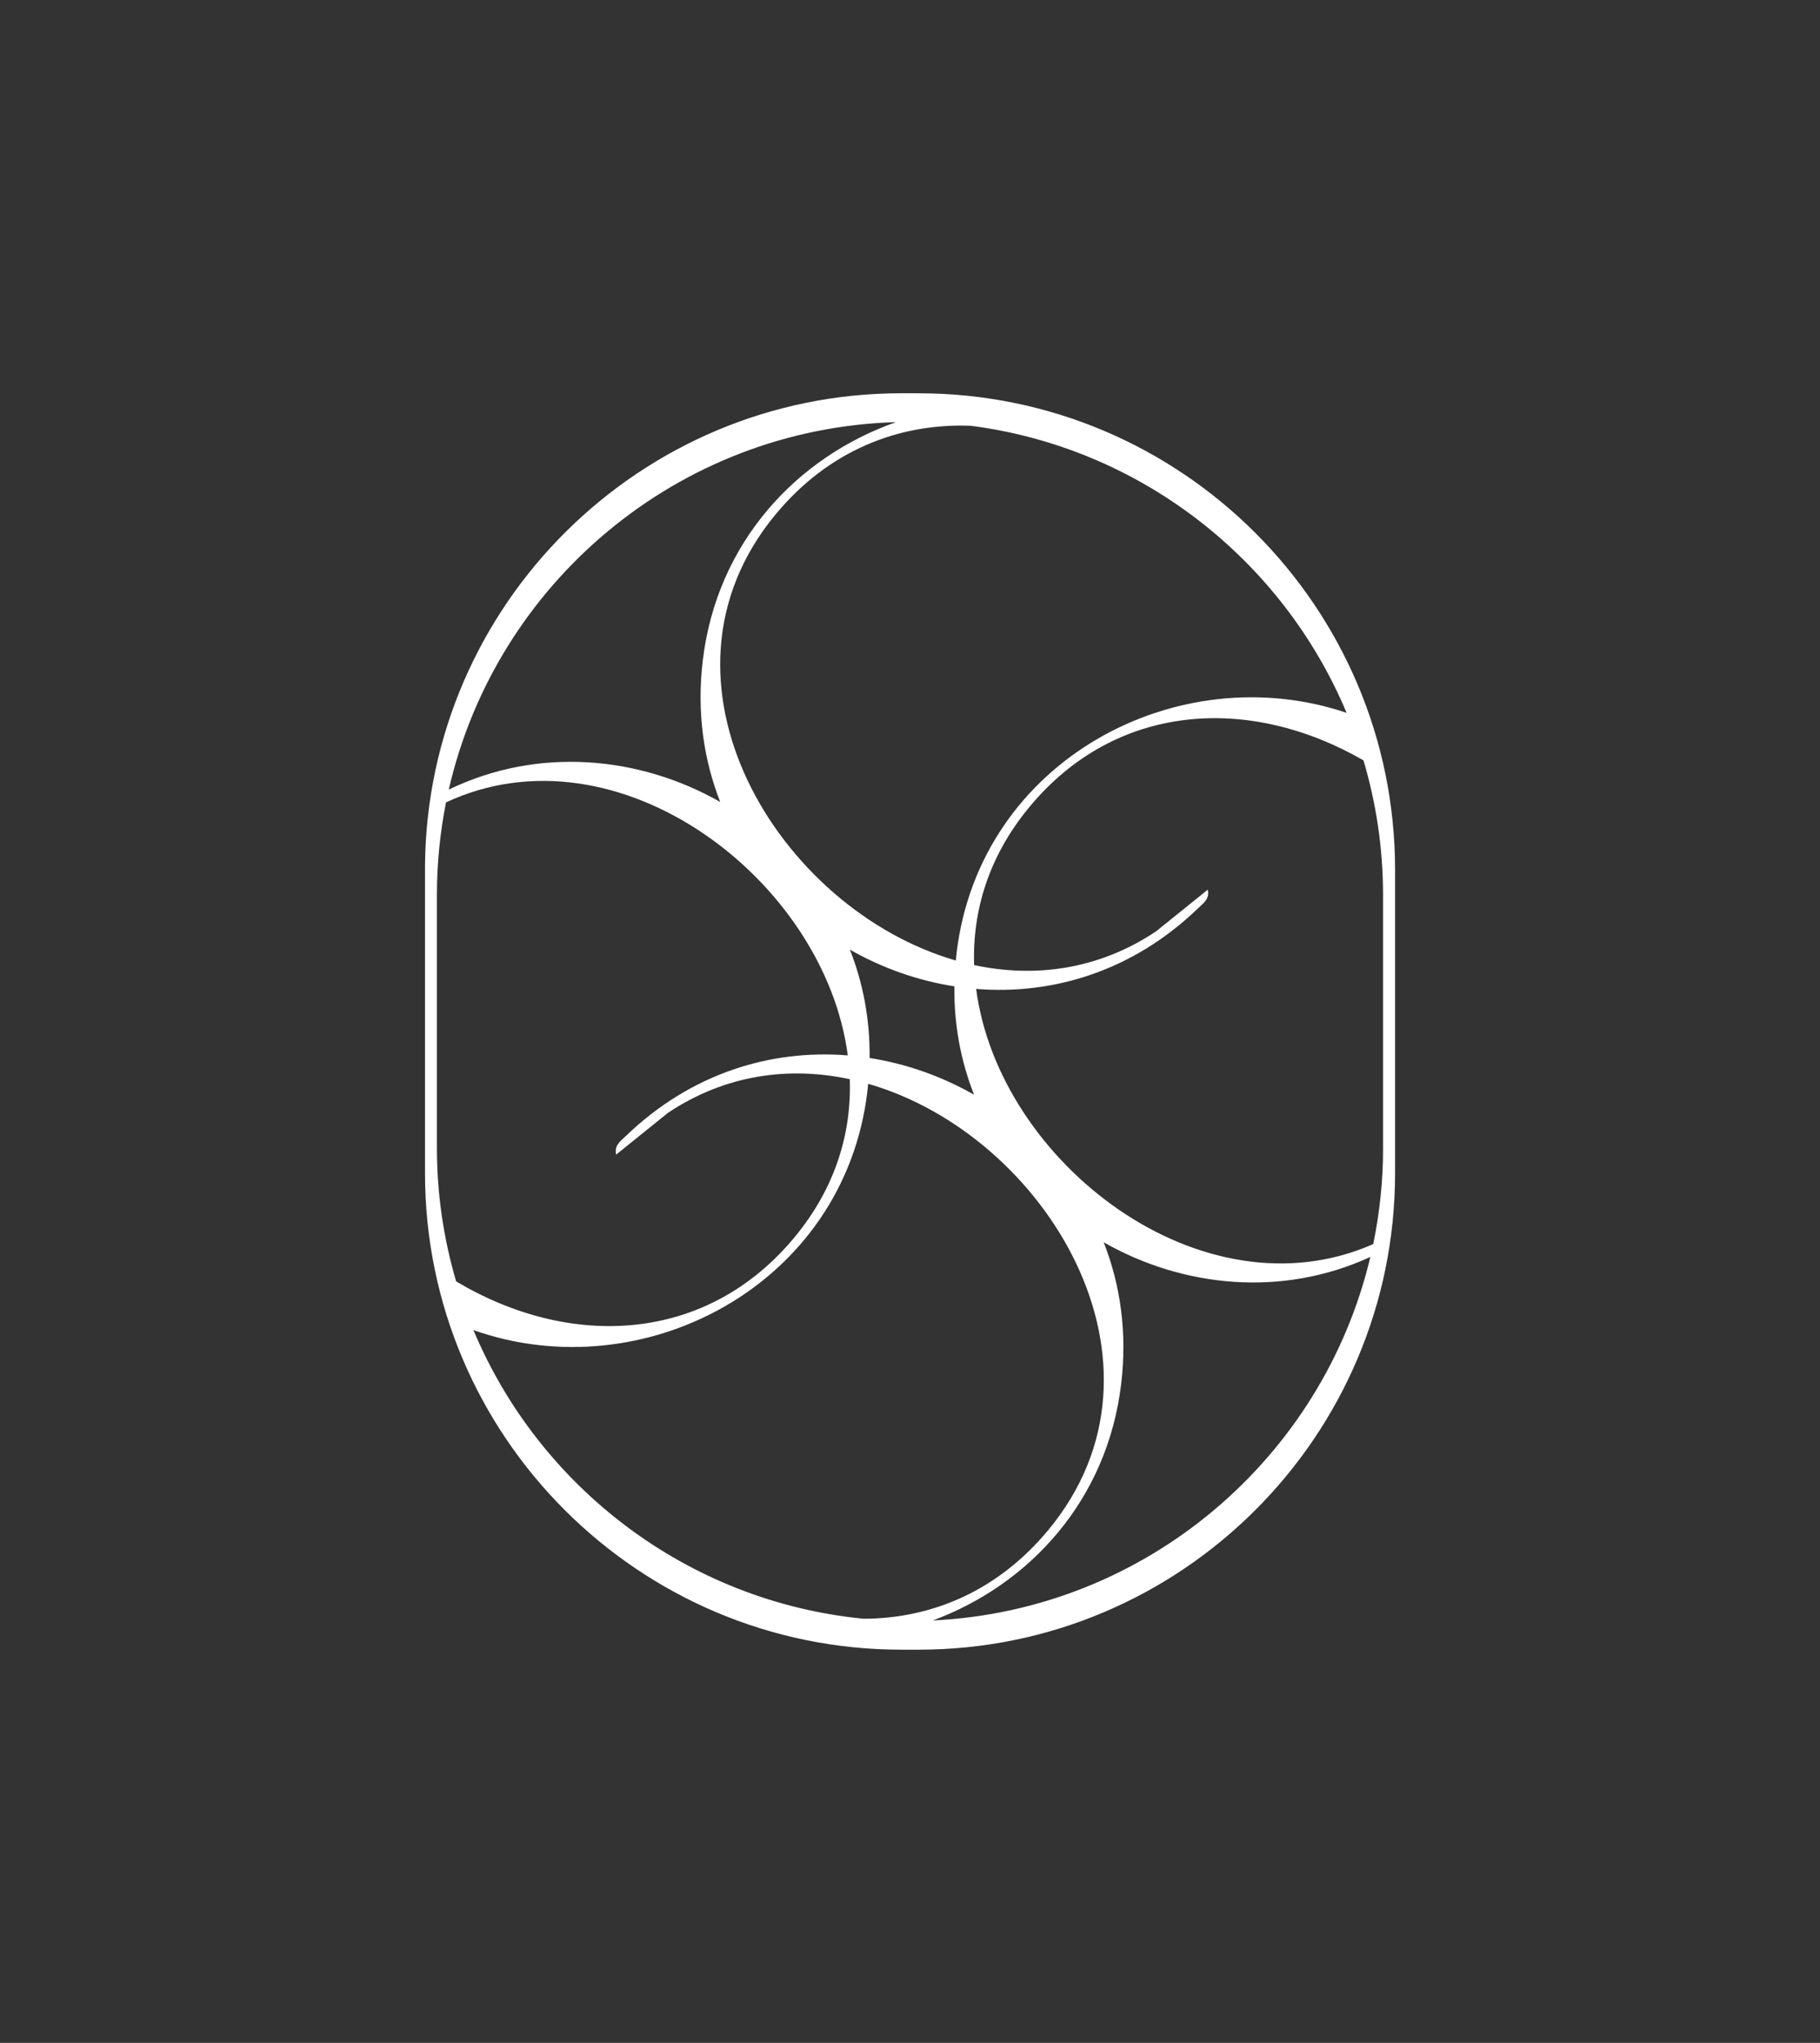
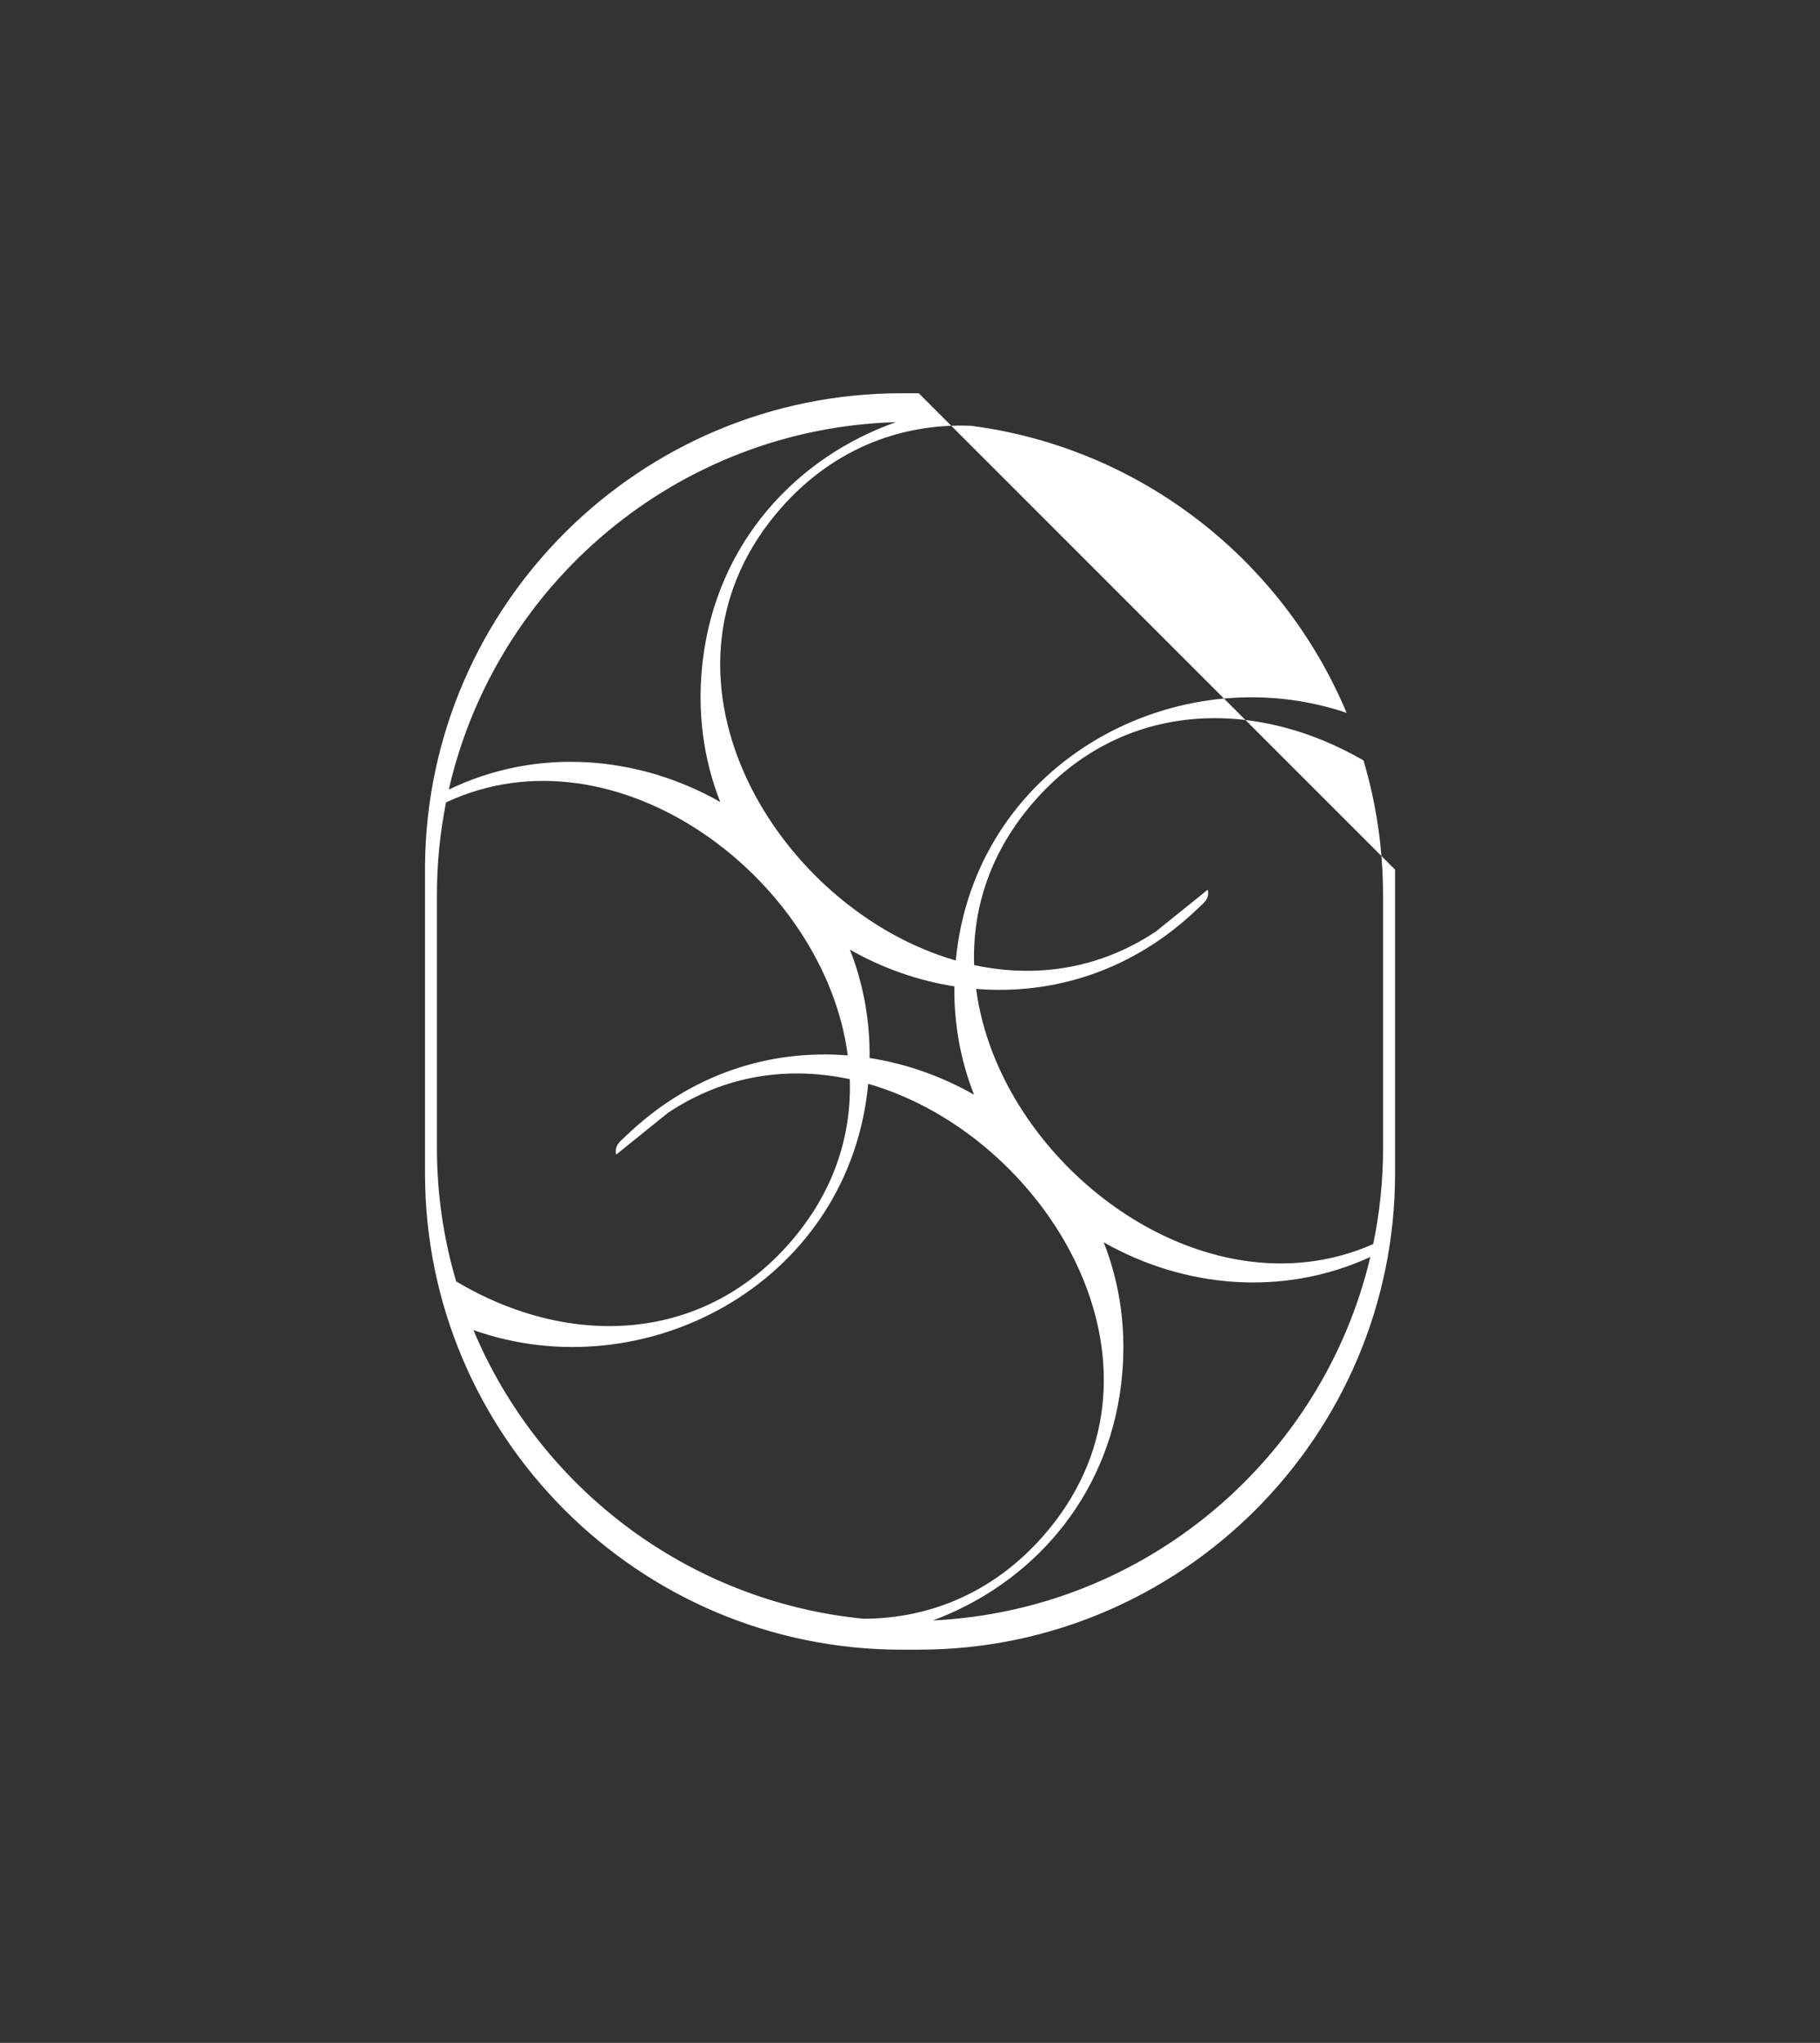
<svg xmlns="http://www.w3.org/2000/svg" id="Calque_1" version="1.1" viewBox="0 0 437.3 490.8">
  <rect x="0" y="0" width="437.3" height="490.8" fill="#333333" stroke="none" />
  <defs>
    <style>
      .st0 {
        fill: #fff;
      }
    </style>
  </defs>
-   <path class="st0" d="M220.75,94.48h-4.2c-62.7,0-113.77,50.68-114.43,113.23h0v.65c0,.19,0,.38,0,.57v72.96c0,63.1,51.34,114.44,114.44,114.44h4.2c63.1,0,114.44-51.34,114.44-114.44v-72.96c0-63.1-51.34-114.44-114.44-114.44ZM323.55,171.26c-40.47-13.7-88.17,11.32-93.71,57.71-.07.6-.12,1.2-.18,1.79-42.6-12.25-76.34-67.29-43.3-107.18,12.69-15.32,29.53-21.95,46.89-21.29,40.82,5.26,74.92,32.25,90.3,68.96ZM229.31,236.97c-.11,9.35,1.6,18.09,4.73,26.03-7.75-4.42-16.28-7.44-25.1-8.82.11-9.35-1.6-18.09-4.73-26.03,7.75,4.42,16.28,7.44,25.1,8.82ZM215.27,101.42c-23.73,8.37-43.01,28.78-46.41,57.24-1.48,12.39.2,23.87,4.2,34.02-19.41-11.06-43.74-13.37-65.23-2.98,11.3-49.47,54.96-86.74,107.44-88.28ZM104.98,215.03c0-7.62.76-15.06,2.19-22.26,41.24-19.26,91.02,18.61,96.53,60.79-18.39-1.49-37.6,4.22-53.3,19.34-1.42,1.37-2.82,2.25-2.36,4.5l12.46-10.05c13.87-9.24,29.16-11.19,43.68-8.08.44,12.98-3.47,26.14-13.27,37.97-21.17,25.57-53.88,26.96-81.31,10.61-3-10.18-4.62-20.94-4.62-32.08v-60.74ZM113.76,319.55c40.67,14.42,89.08-10.63,94.66-57.38.07-.6.12-1.2.18-1.79,42.6,12.25,76.34,67.29,43.3,107.18-12.08,14.59-27.92,21.3-44.4,21.34-42.34-4.14-77.93-31.61-93.74-69.34ZM224.14,389.31c23.2-8.62,41.91-28.82,45.25-56.82,1.48-12.39-.2-23.87-4.2-34.03,19.06,10.86,42.87,13.28,64.07,3.52-11.46,48.37-53.9,84.88-105.12,87.33ZM332.32,275.77c0,7.92-.82,15.65-2.37,23.12-41.02,18.07-89.94-19.51-95.41-61.31,18.39,1.49,37.6-4.22,53.3-19.34,1.42-1.37,2.82-2.25,2.36-4.5l-12.46,10.04c-13.87,9.24-29.16,11.19-43.68,8.08-.44-12.98,3.47-26.14,13.27-37.97,20.91-25.25,53.06-26.92,80.28-11.21,3.05,10.26,4.7,21.11,4.7,32.34v60.74Z" />
+   <path class="st0" d="M220.75,94.48h-4.2c-62.7,0-113.77,50.68-114.43,113.23h0v.65c0,.19,0,.38,0,.57v72.96c0,63.1,51.34,114.44,114.44,114.44h4.2c63.1,0,114.44-51.34,114.44-114.44v-72.96ZM323.55,171.26c-40.47-13.7-88.17,11.32-93.71,57.71-.07.6-.12,1.2-.18,1.79-42.6-12.25-76.34-67.29-43.3-107.18,12.69-15.32,29.53-21.95,46.89-21.29,40.82,5.26,74.92,32.25,90.3,68.96ZM229.31,236.97c-.11,9.35,1.6,18.09,4.73,26.03-7.75-4.42-16.28-7.44-25.1-8.82.11-9.35-1.6-18.09-4.73-26.03,7.75,4.42,16.28,7.44,25.1,8.82ZM215.27,101.42c-23.73,8.37-43.01,28.78-46.41,57.24-1.48,12.39.2,23.87,4.2,34.02-19.41-11.06-43.74-13.37-65.23-2.98,11.3-49.47,54.96-86.74,107.44-88.28ZM104.98,215.03c0-7.62.76-15.06,2.19-22.26,41.24-19.26,91.02,18.61,96.53,60.79-18.39-1.49-37.6,4.22-53.3,19.34-1.42,1.37-2.82,2.25-2.36,4.5l12.46-10.05c13.87-9.24,29.16-11.19,43.68-8.08.44,12.98-3.47,26.14-13.27,37.97-21.17,25.57-53.88,26.96-81.31,10.61-3-10.18-4.62-20.94-4.62-32.08v-60.74ZM113.76,319.55c40.67,14.42,89.08-10.63,94.66-57.38.07-.6.12-1.2.18-1.79,42.6,12.25,76.34,67.29,43.3,107.18-12.08,14.59-27.92,21.3-44.4,21.34-42.34-4.14-77.93-31.61-93.74-69.34ZM224.14,389.31c23.2-8.62,41.91-28.82,45.25-56.82,1.48-12.39-.2-23.87-4.2-34.03,19.06,10.86,42.87,13.28,64.07,3.52-11.46,48.37-53.9,84.88-105.12,87.33ZM332.32,275.77c0,7.92-.82,15.65-2.37,23.12-41.02,18.07-89.94-19.51-95.41-61.31,18.39,1.49,37.6-4.22,53.3-19.34,1.42-1.37,2.82-2.25,2.36-4.5l-12.46,10.04c-13.87,9.24-29.16,11.19-43.68,8.08-.44-12.98,3.47-26.14,13.27-37.97,20.91-25.25,53.06-26.92,80.28-11.21,3.05,10.26,4.7,21.11,4.7,32.34v60.74Z" />
</svg>